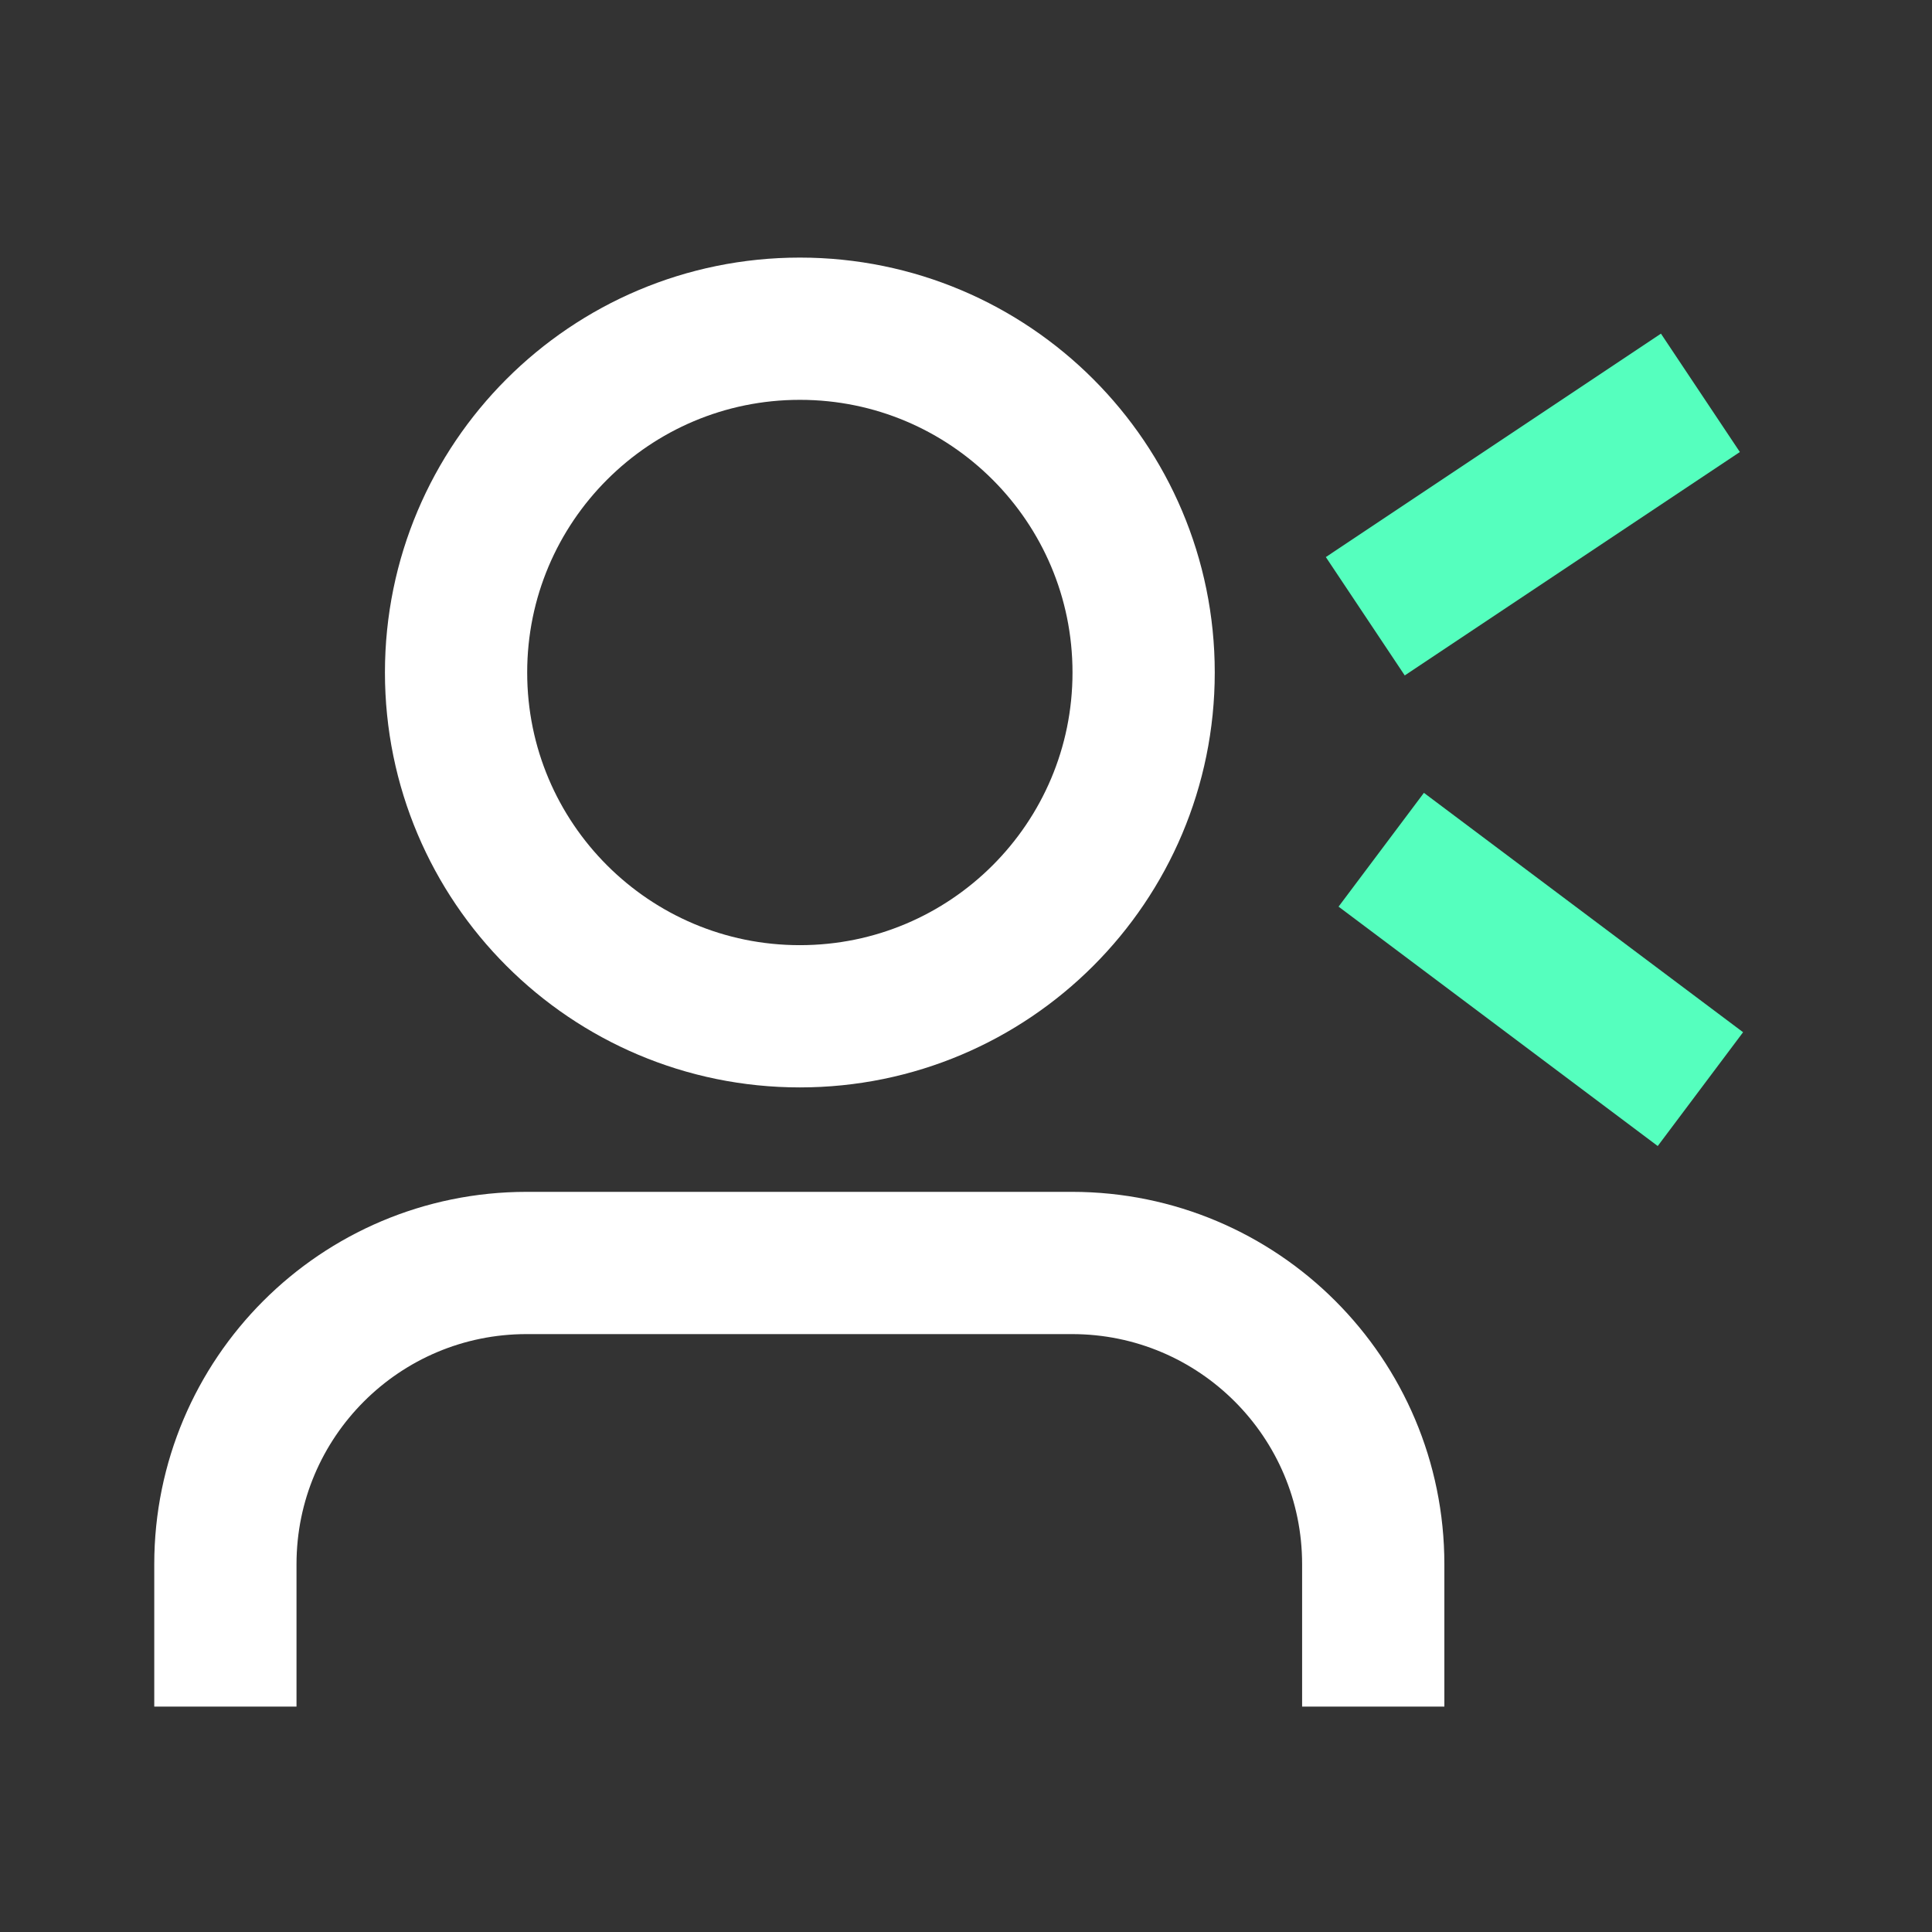
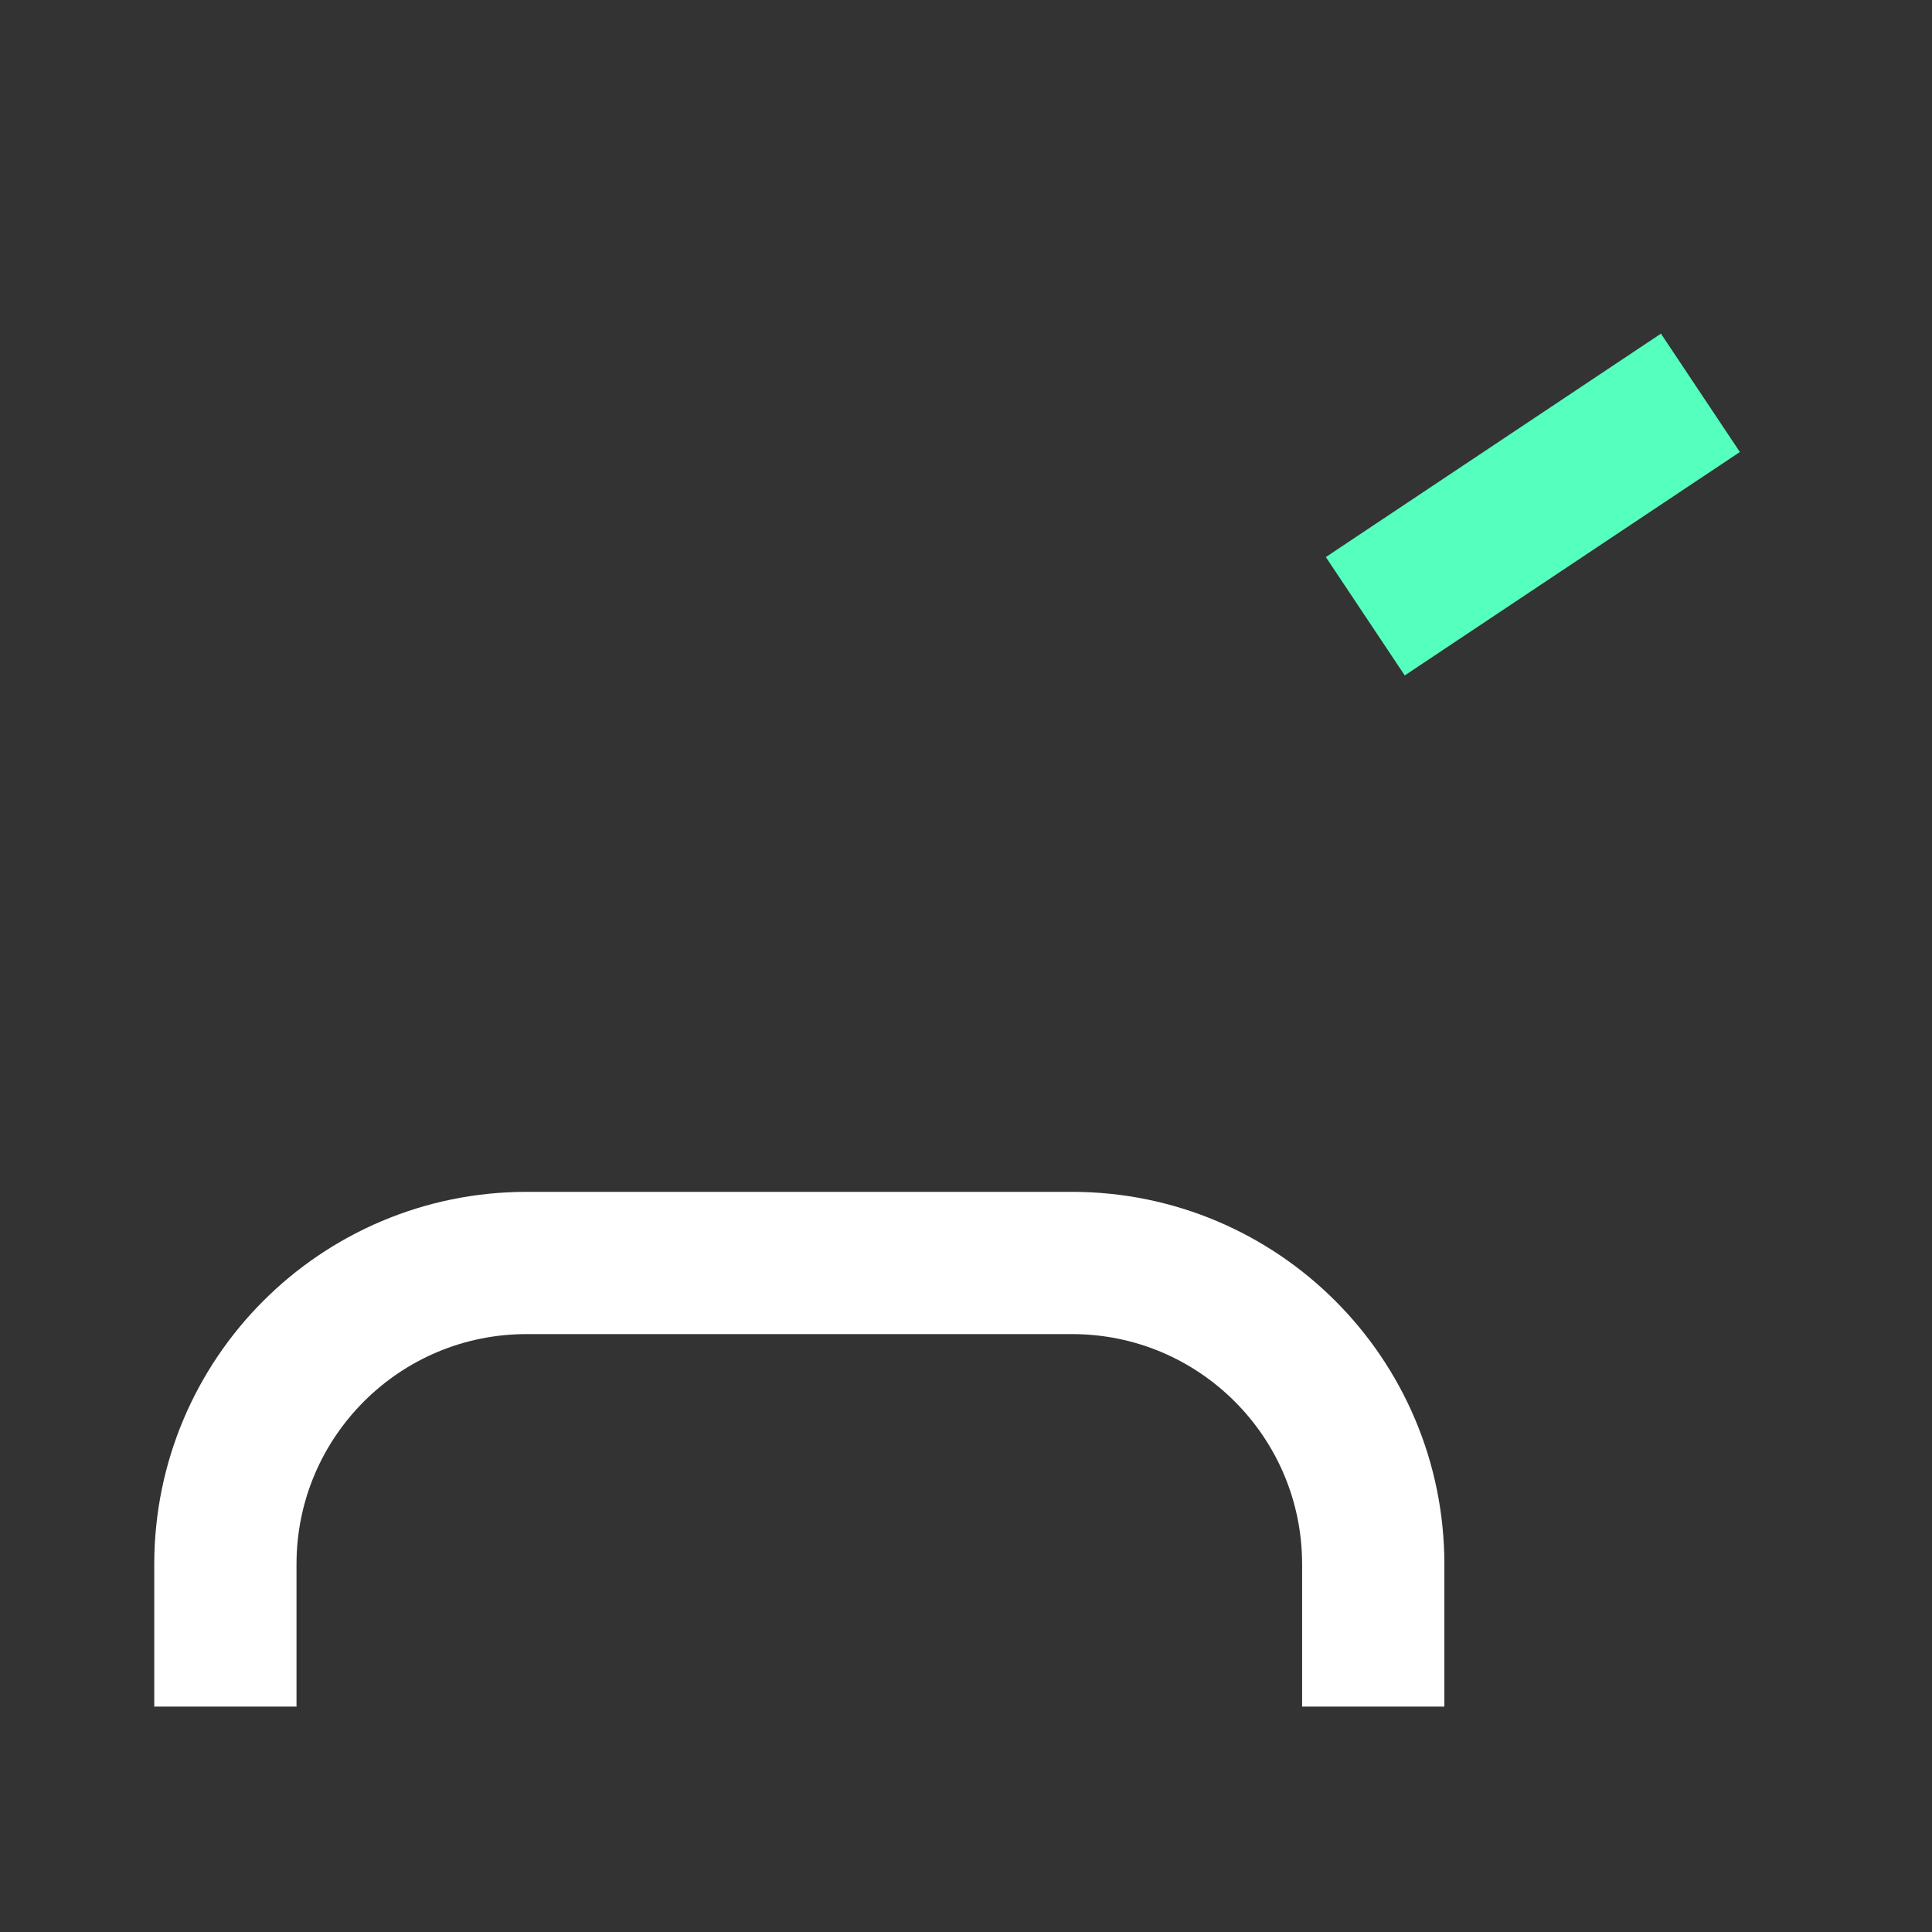
<svg xmlns="http://www.w3.org/2000/svg" width="70" height="70" viewBox="0 0 70 70" fill="none">
  <rect x="0" y="0" width="70" height="70" fill="#333333" stroke="none" />
  <path d="M49.755 61.833V56.676C49.755 50.645 44.87 45.76 38.839 45.76H19.082C13.052 45.76 8.166 50.645 8.166 56.676V61.833" stroke="white" stroke-width="5.154" stroke-miterlimit="10" />
-   <path d="M41.436 24.366C41.436 31.246 35.86 36.822 28.98 36.822C22.101 36.822 16.524 31.246 16.524 24.366C16.524 17.487 22.101 11.91 28.98 11.91C35.86 11.91 41.436 17.487 41.436 24.366Z" stroke="white" stroke-width="5.154" />
  <path d="M49.467 22.328L61.609 14.233" stroke="#55FFBE" stroke-width="5.154" />
-   <path d="M50.045 30.788L61.609 39.461" stroke="#55FFBE" stroke-width="5.154" />
</svg>